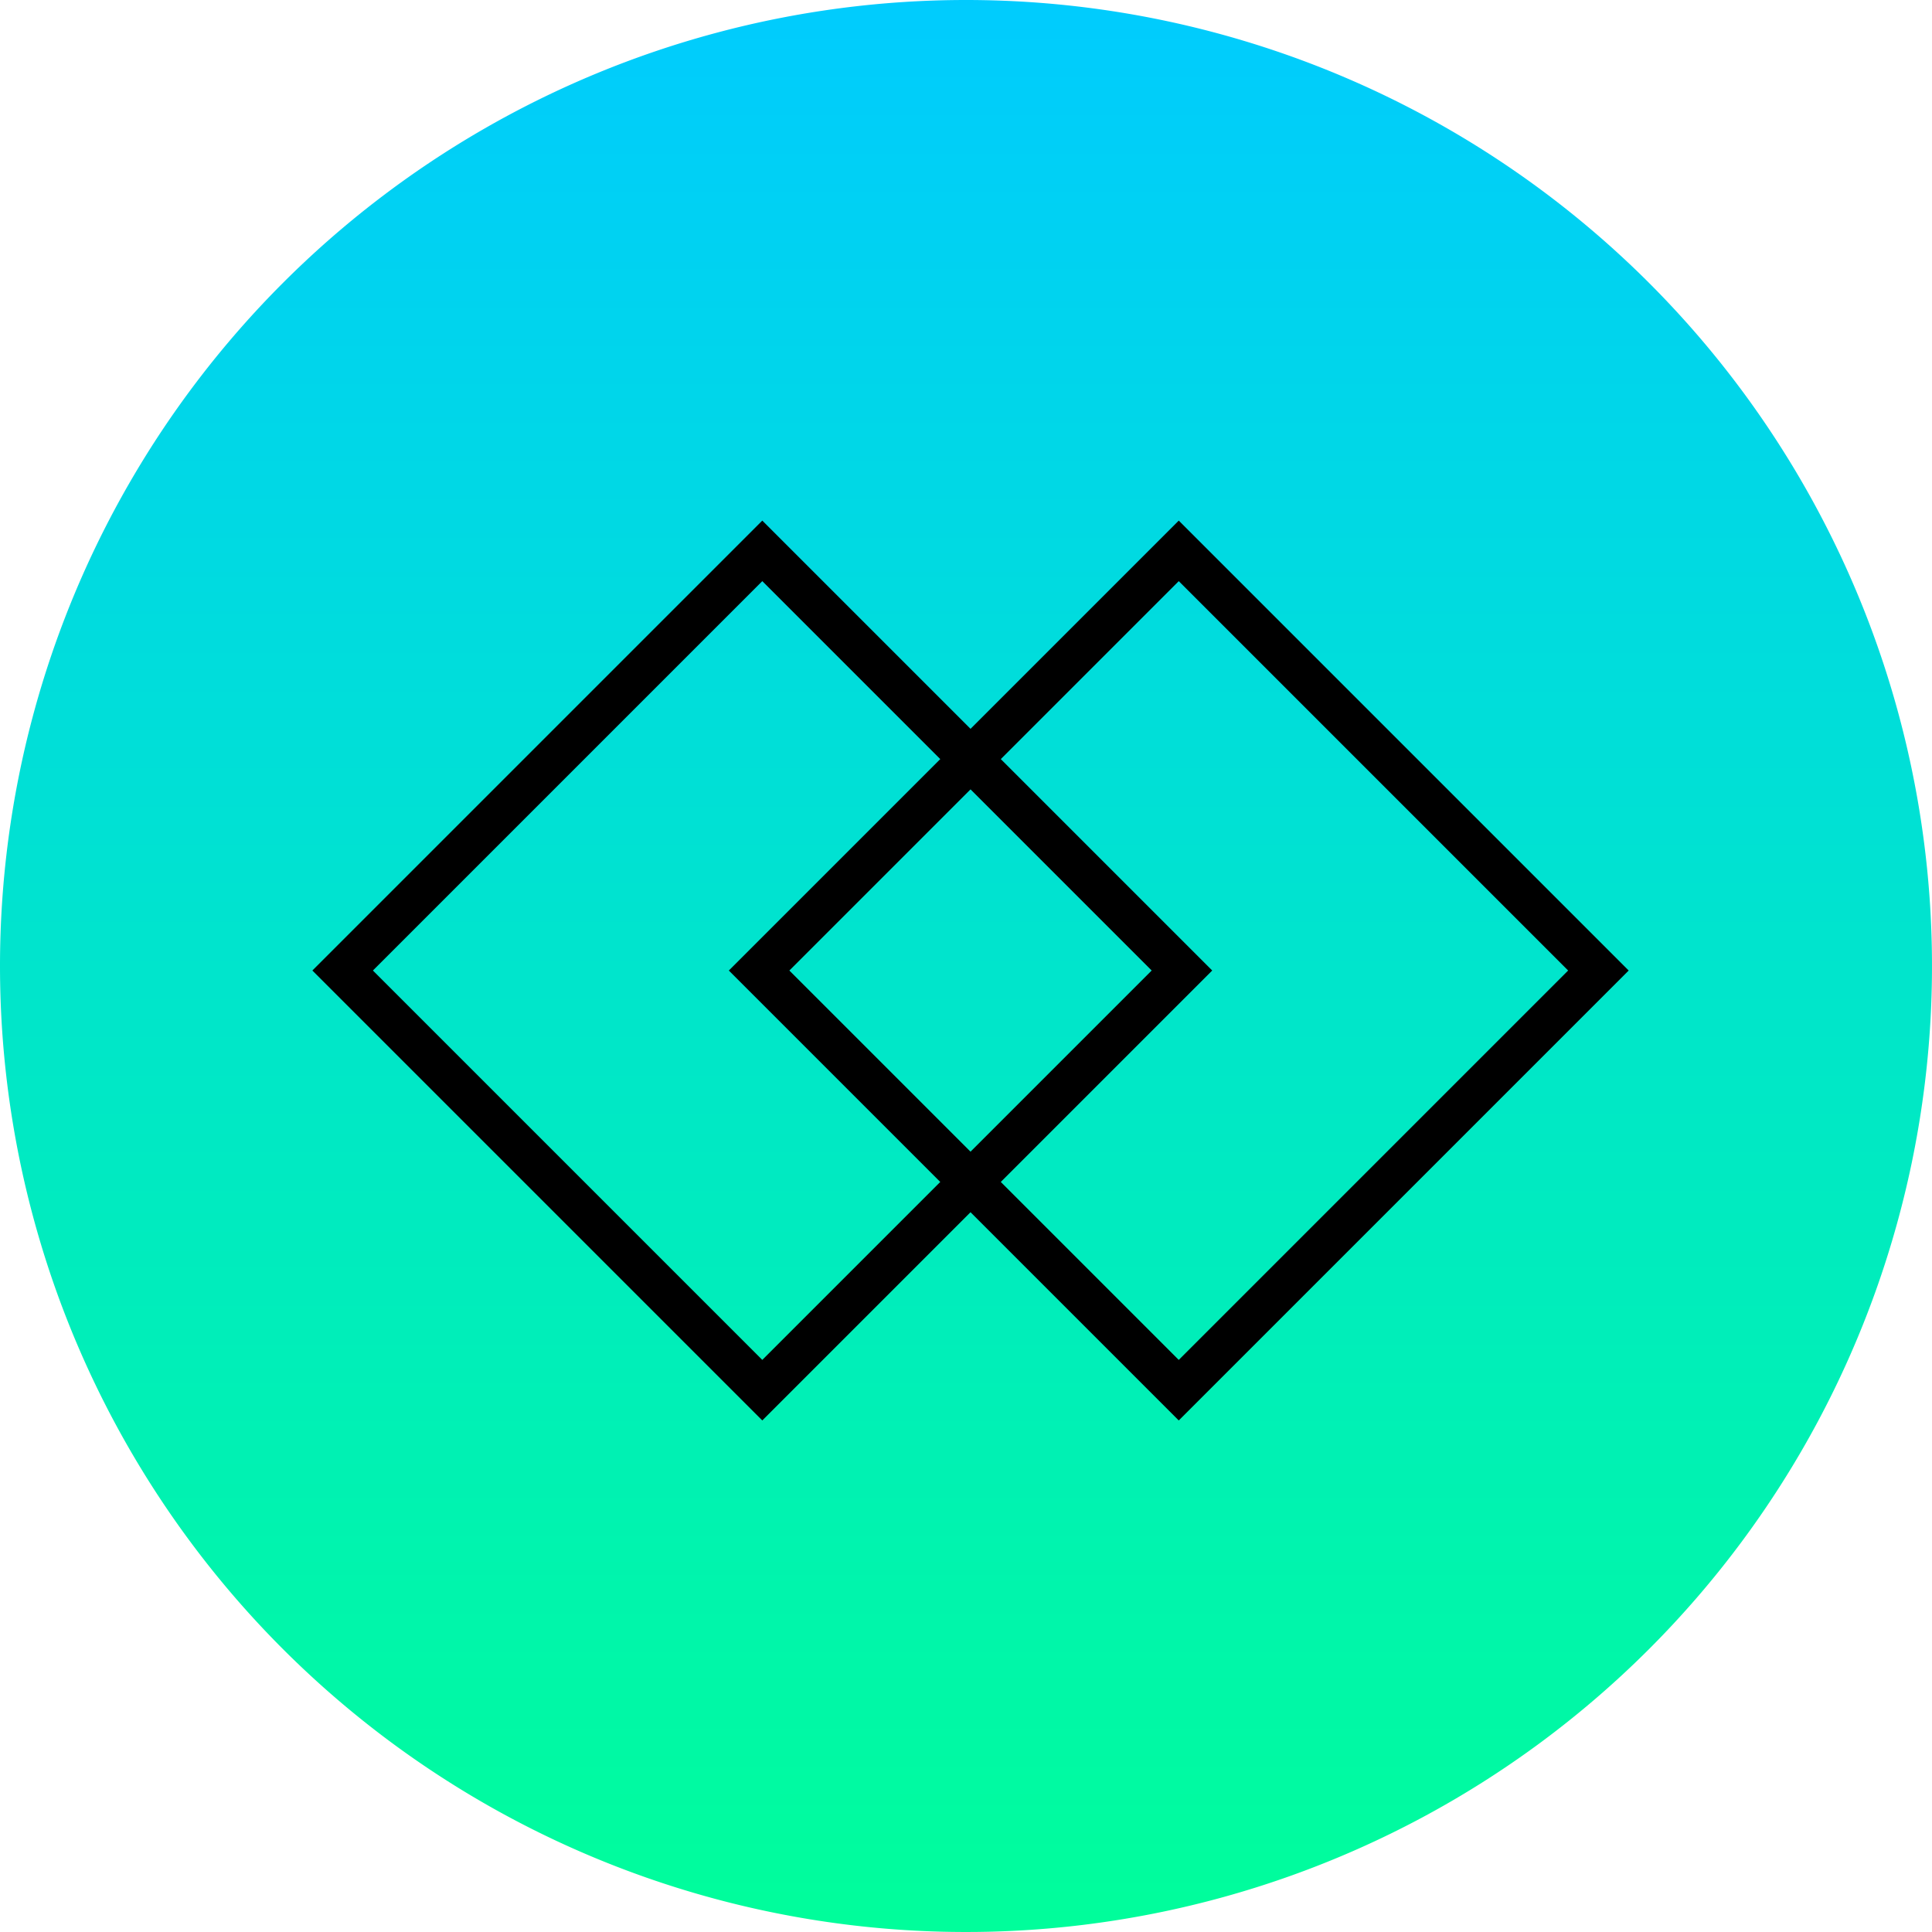
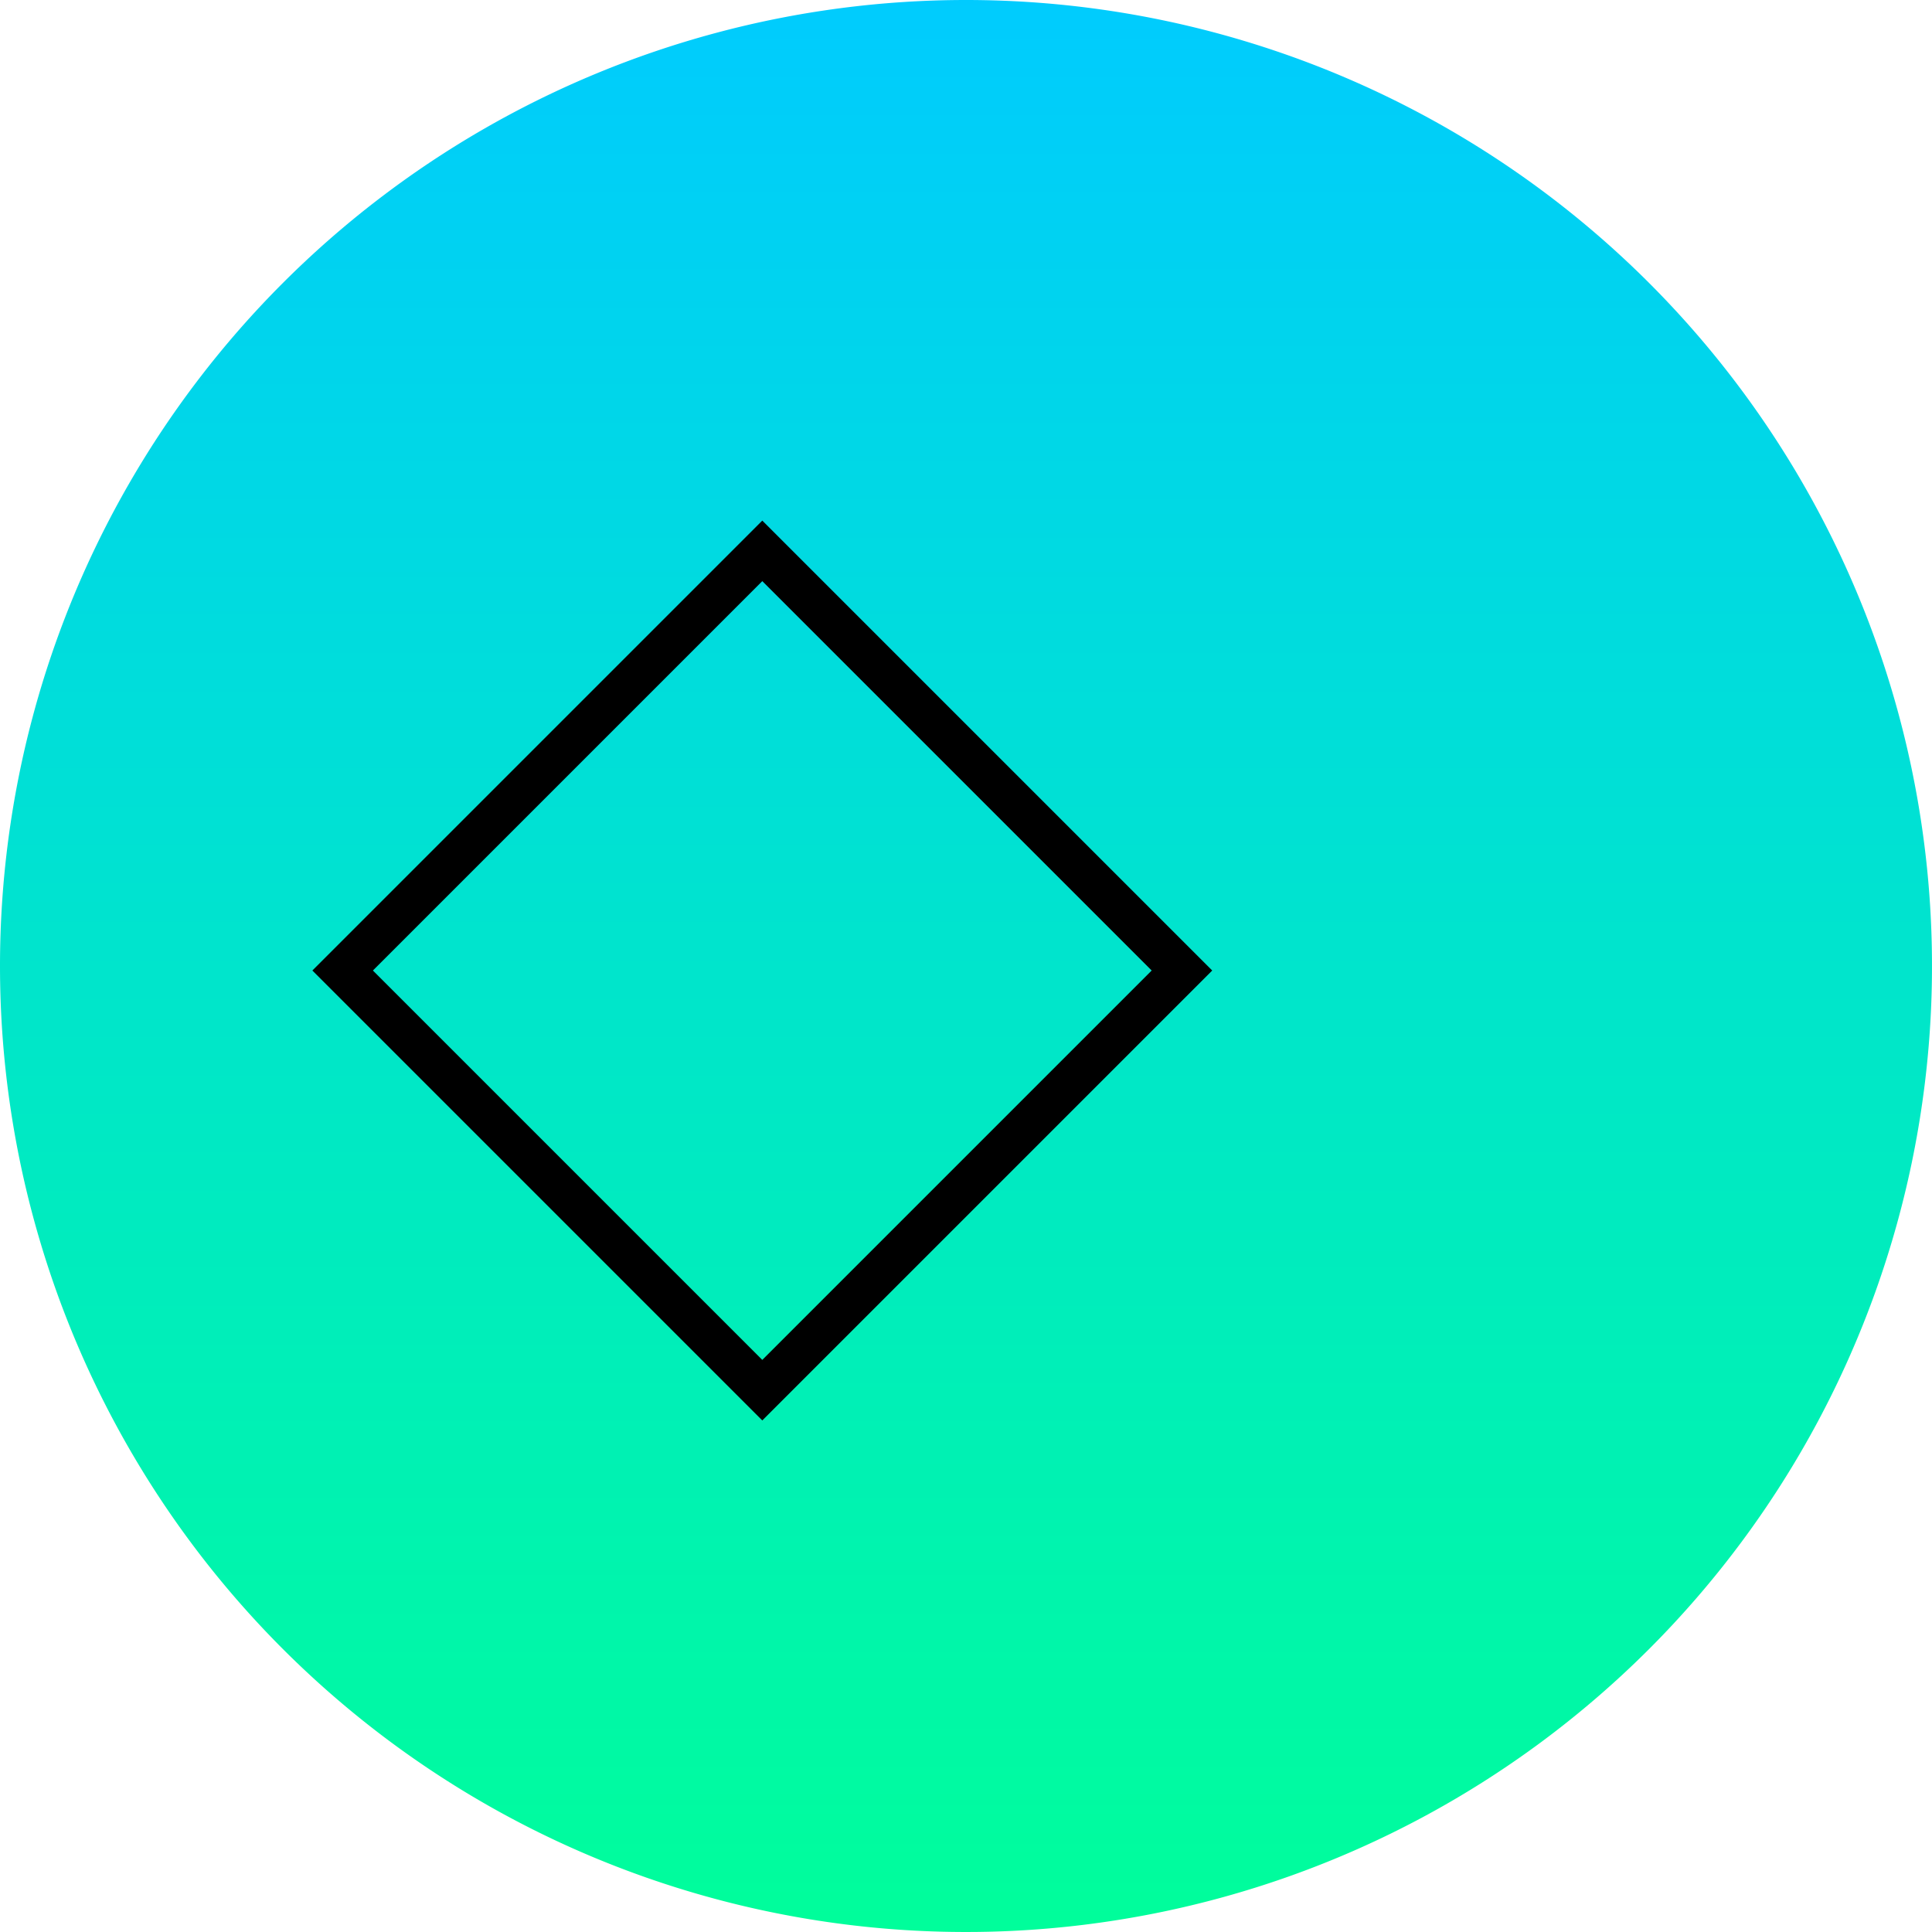
<svg xmlns="http://www.w3.org/2000/svg" width="167" height="167" viewBox="0 0 167 167">
  <defs>
    <linearGradient id="linear-gradient" x1="0.5" x2="0.5" y2="1" gradientUnits="objectBoundingBox">
      <stop offset="0" stop-color="#00cbfe" />
      <stop offset="0.014" stop-color="#00ccfd" />
      <stop offset="1" stop-color="#00fe9a" />
    </linearGradient>
  </defs>
  <g id="Grupo_715" data-name="Grupo 715" transform="translate(-1339.817 -431.817)">
    <path id="Caminho_821" data-name="Caminho 821" d="M83.5,0A83.5,83.5,0,1,1,0,83.5,83.5,83.5,0,0,1,83.5,0Z" transform="translate(1339.817 431.817)" fill="url(#linear-gradient)" />
    <g id="Grupo_878" data-name="Grupo 878" transform="translate(0.391 0.391)">
      <g id="Caminho_862" data-name="Caminho 862" transform="translate(1402.426 515.317) rotate(-45)" fill="none">
        <path d="M0,0H55V55H0Z" stroke="none" />
-         <path d="M 3.7 3.7 L 3.7 51.3 L 51.3 51.3 L 51.3 3.7 L 3.7 3.7 M 0 0 L 55 0 L 55 55 L 0 55 L 0 0 Z" stroke="none" fill="#000" />
      </g>
      <g id="Caminho_863" data-name="Caminho 863" transform="translate(1366.427 515.317) rotate(-45)" fill="none">
        <path d="M0,0H55V55H0Z" stroke="none" />
        <path d="M 3.7 3.7 L 3.7 51.3 L 51.3 51.3 L 51.3 3.7 L 3.7 3.7 M 0 0 L 55 0 L 55 55 L 0 55 L 0 0 Z" stroke="none" fill="#000" />
      </g>
    </g>
  </g>
</svg>